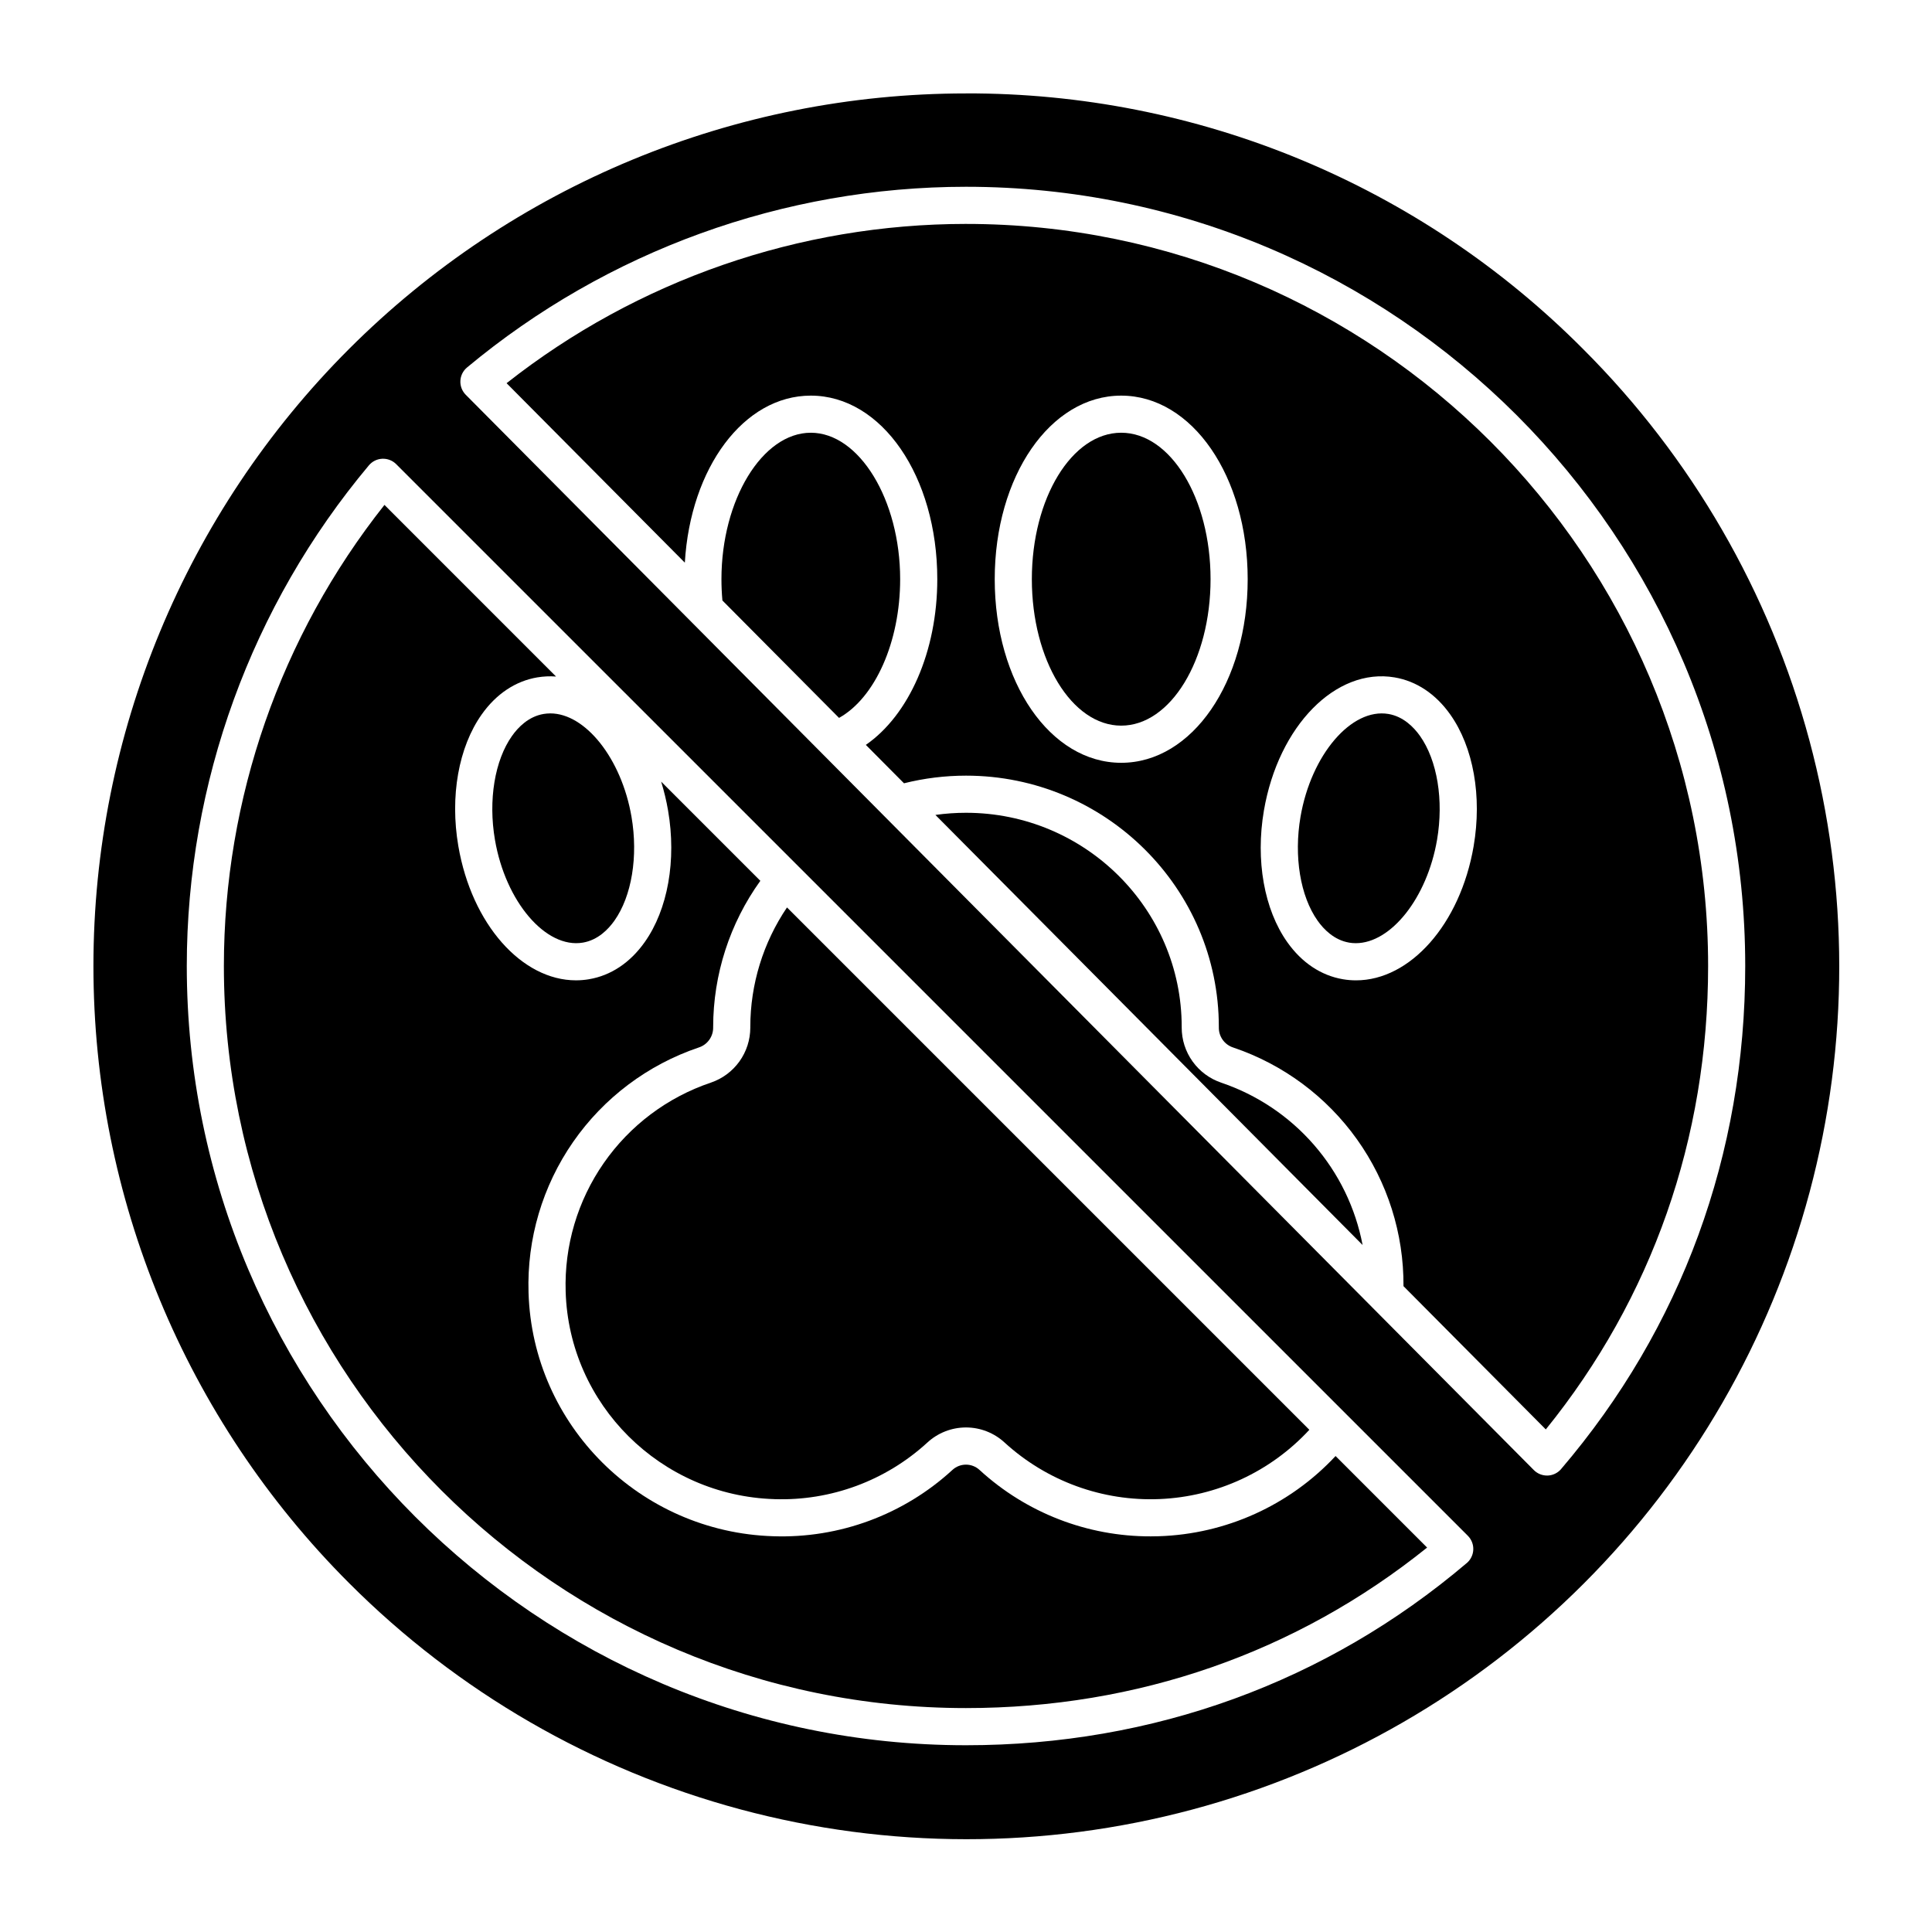
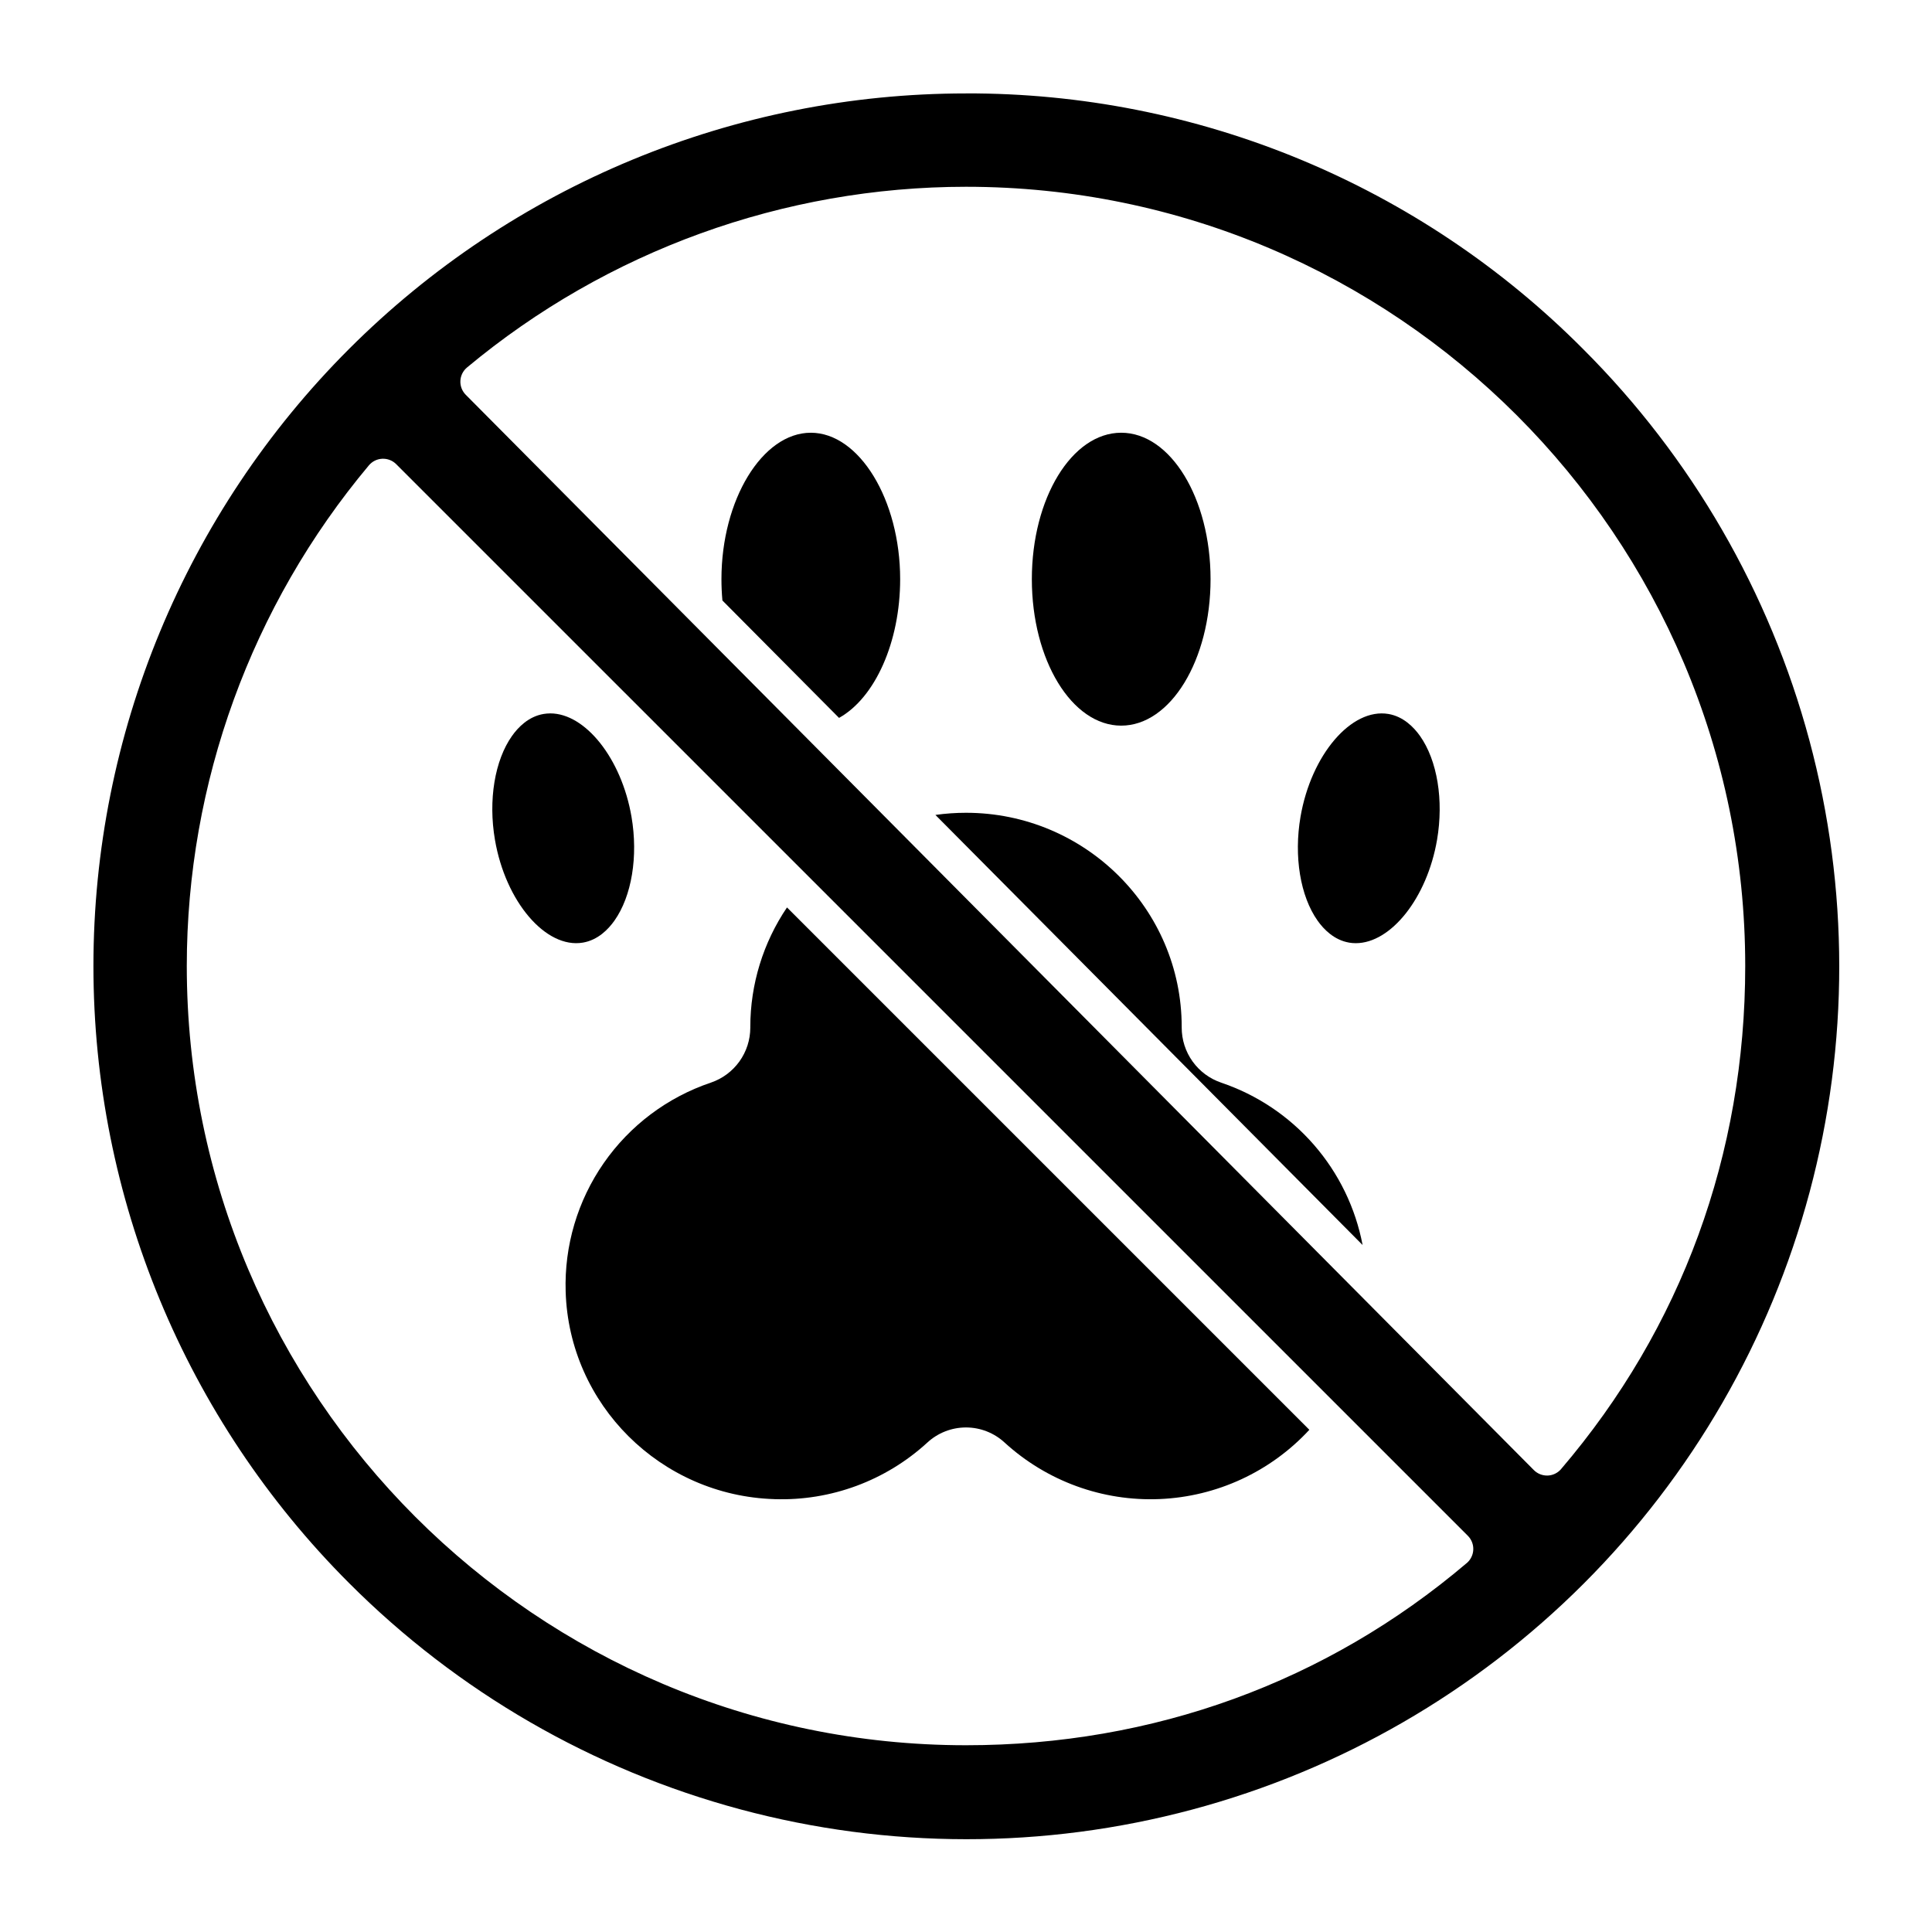
<svg xmlns="http://www.w3.org/2000/svg" fill="#000000" width="800px" height="800px" version="1.1" viewBox="144 144 512 512">
  <g>
    <path d="m467.62 430.91c-3.051-1.035-5.699-3-7.578-5.617-1.875-2.617-2.883-5.758-2.879-8.977v-0.168c0-31.293-25.641-56.754-57.16-56.754-2.715 0-5.422 0.191-8.109 0.57l113.21 113.98c-1.879-9.852-6.336-19.027-12.926-26.586-6.586-7.562-15.062-13.238-24.562-16.445z" />
    <path d="m358.87 258.68c-12.836 0-23.68 17.773-23.68 38.812 0 1.887 0.086 3.777 0.254 5.641l30.91 31.117c9.531-5.312 16.195-20.094 16.195-36.758 0-21.039-10.844-38.812-23.68-38.812z" />
    <path d="m288.05 333.21c-3.981 0.672-6.738 3.527-8.352 5.805-4.598 6.488-6.336 17.043-4.531 27.547 2.816 16.434 13.496 28.902 23.301 27.242 3.981-0.676 6.738-3.527 8.352-5.805 4.598-6.488 6.336-17.043 4.535-27.547-2.648-15.441-12.234-27.395-21.527-27.395l-0.004 0.004c-0.594 0-1.188 0.051-1.773 0.148z" />
    <path d="m464.81 297.49c0 21.434-10.602 38.812-23.68 38.812s-23.68-17.379-23.68-38.812c0-21.434 10.602-38.812 23.68-38.812s23.68 17.379 23.68 38.812" />
-     <path d="m451.05 551.12c-0.703 0.02-1.406 0.031-2.106 0.031h0.004c-16.789 0.043-32.98-6.238-45.352-17.594-2.035-1.883-5.172-1.883-7.207 0-12.902 11.852-29.945 18.16-47.453 17.562-35.332-1.082-63.824-29.434-64.867-64.551-0.449-14.238 3.691-28.242 11.816-39.945 8.125-11.699 19.801-20.477 33.301-25.031 2.277-0.734 3.816-2.859 3.809-5.254v-0.195c0.02-13.898 4.391-27.438 12.504-38.719l-26.285-26.285c0.773 2.508 1.387 5.062 1.832 7.652 2.262 13.188-0.059 26.23-6.203 34.898-3.856 5.441-8.953 8.836-14.738 9.812v0.004c-1.145 0.195-2.305 0.293-3.469 0.293-14.312 0-27.613-14.82-31.172-35.574-2.262-13.188 0.059-26.227 6.199-34.898 3.856-5.441 8.953-8.836 14.738-9.816l-0.004 0.004c1.637-0.273 3.301-0.352 4.957-0.227l-45.469-45.48c-27.547 34.773-42.543 77.828-42.555 122.19 0 108.44 88.227 196.66 196.66 196.66 45.434 0 87.57-14.688 122.21-42.535l-24.258-24.258h-0.004c-12.172 13.055-29.055 20.707-46.898 21.254z" />
    <path d="m342.84 416.33c-0.004 3.219-1.012 6.356-2.887 8.969s-4.523 4.574-7.57 5.609c-11.508 3.875-21.465 11.355-28.391 21.328-6.93 9.973-10.465 21.91-10.086 34.047 0.887 29.926 25.191 54.086 55.328 55.004l0.004 0.004c14.941 0.5 29.488-4.883 40.508-14.988 2.789-2.578 6.449-4.012 10.25-4.012 3.797 0 7.457 1.434 10.246 4.012 11.176 10.219 25.941 15.602 41.074 14.965 15.133-0.633 29.395-7.234 39.676-18.355l-138.43-138.43c-6.324 9.348-9.711 20.371-9.723 31.66z" />
-     <path d="m400 203.34c-44.172 0.016-87.055 14.883-121.75 42.211l47.238 47.559c1.484-25.148 15.609-44.266 33.383-44.266 18.793 0 33.52 21.371 33.52 48.652 0 19.148-7.516 36.004-18.934 43.906l10.113 10.176c5.375-1.344 10.891-2.023 16.434-2.023 36.945 0 67 29.875 67 66.594v0.184c-0.016 2.398 1.523 4.531 3.809 5.269 13.215 4.461 24.691 12.973 32.793 24.324 8.102 11.355 12.418 24.973 12.336 38.922l37.711 37.965c28.16-34.797 43.016-77.141 43.016-122.81 0-108.44-88.227-196.66-196.66-196.66zm41.133 142.81c-18.793 0-33.52-21.371-33.52-48.652-0.004-27.281 14.723-48.652 33.516-48.652 18.793 0 33.52 21.371 33.52 48.652s-14.723 48.652-33.52 48.652zm93.402 22.078c-3.559 20.75-16.859 35.574-31.172 35.574h-0.008c-1.16 0-2.32-0.098-3.465-0.293-5.781-0.984-10.879-4.371-14.738-9.812-6.144-8.672-8.461-21.719-6.203-34.898 3.848-22.422 19.062-37.926 34.637-35.281 5.781 0.984 10.879 4.371 14.738 9.816 6.148 8.668 8.469 21.715 6.207 34.898z" />
    <path d="m400 168.76c-61.332 0-120.15 24.363-163.51 67.73-43.367 43.363-67.73 102.18-67.73 163.51 0 61.328 24.363 120.14 67.73 163.51 28.691 28.75 64.449 49.438 103.68 59.98 39.227 10.539 80.539 10.562 119.78 0.062 39.238-10.5 75.02-31.148 103.74-59.871s49.371-64.504 59.871-103.74c10.5-39.238 10.477-80.551-0.062-119.78-10.543-39.227-31.23-74.984-59.98-103.68-21.426-21.543-46.906-38.617-74.973-50.246-28.066-11.625-58.16-17.566-88.539-17.484zm132.7 389.47c-37.199 31.586-83.086 48.277-132.7 48.277-113.87 0-206.5-92.637-206.5-206.5 0.012-48.52 17.094-95.488 48.254-132.68 0.887-1.059 2.176-1.695 3.555-1.754 1.379-0.059 2.719 0.461 3.691 1.438l284 283.99c0.969 0.973 1.492 2.309 1.434 3.68-0.055 1.375-0.684 2.66-1.73 3.551zm25.012-24.914v-0.004c-0.895 1.047-2.184 1.672-3.555 1.723h-0.184c-1.312 0-2.57-0.523-3.492-1.453l-283.05-284.96c-0.973-0.977-1.488-2.32-1.426-3.695 0.066-1.379 0.707-2.664 1.766-3.547 37.125-30.926 83.91-47.867 132.23-47.883 113.87 0 206.5 92.637 206.5 206.5 0 49.859-16.875 95.957-48.793 133.31z" />
    <path d="m511.95 333.21c-9.809-1.664-20.48 10.812-23.301 27.242-1.801 10.504-0.066 21.059 4.535 27.547 1.613 2.277 4.371 5.129 8.352 5.805l-0.004 0.004c0.586 0.098 1.18 0.148 1.773 0.145 9.293 0 18.879-11.949 21.527-27.391 1.801-10.504 0.066-21.059-4.531-27.547-1.617-2.273-4.375-5.129-8.352-5.805z" />
  </g>
</svg>